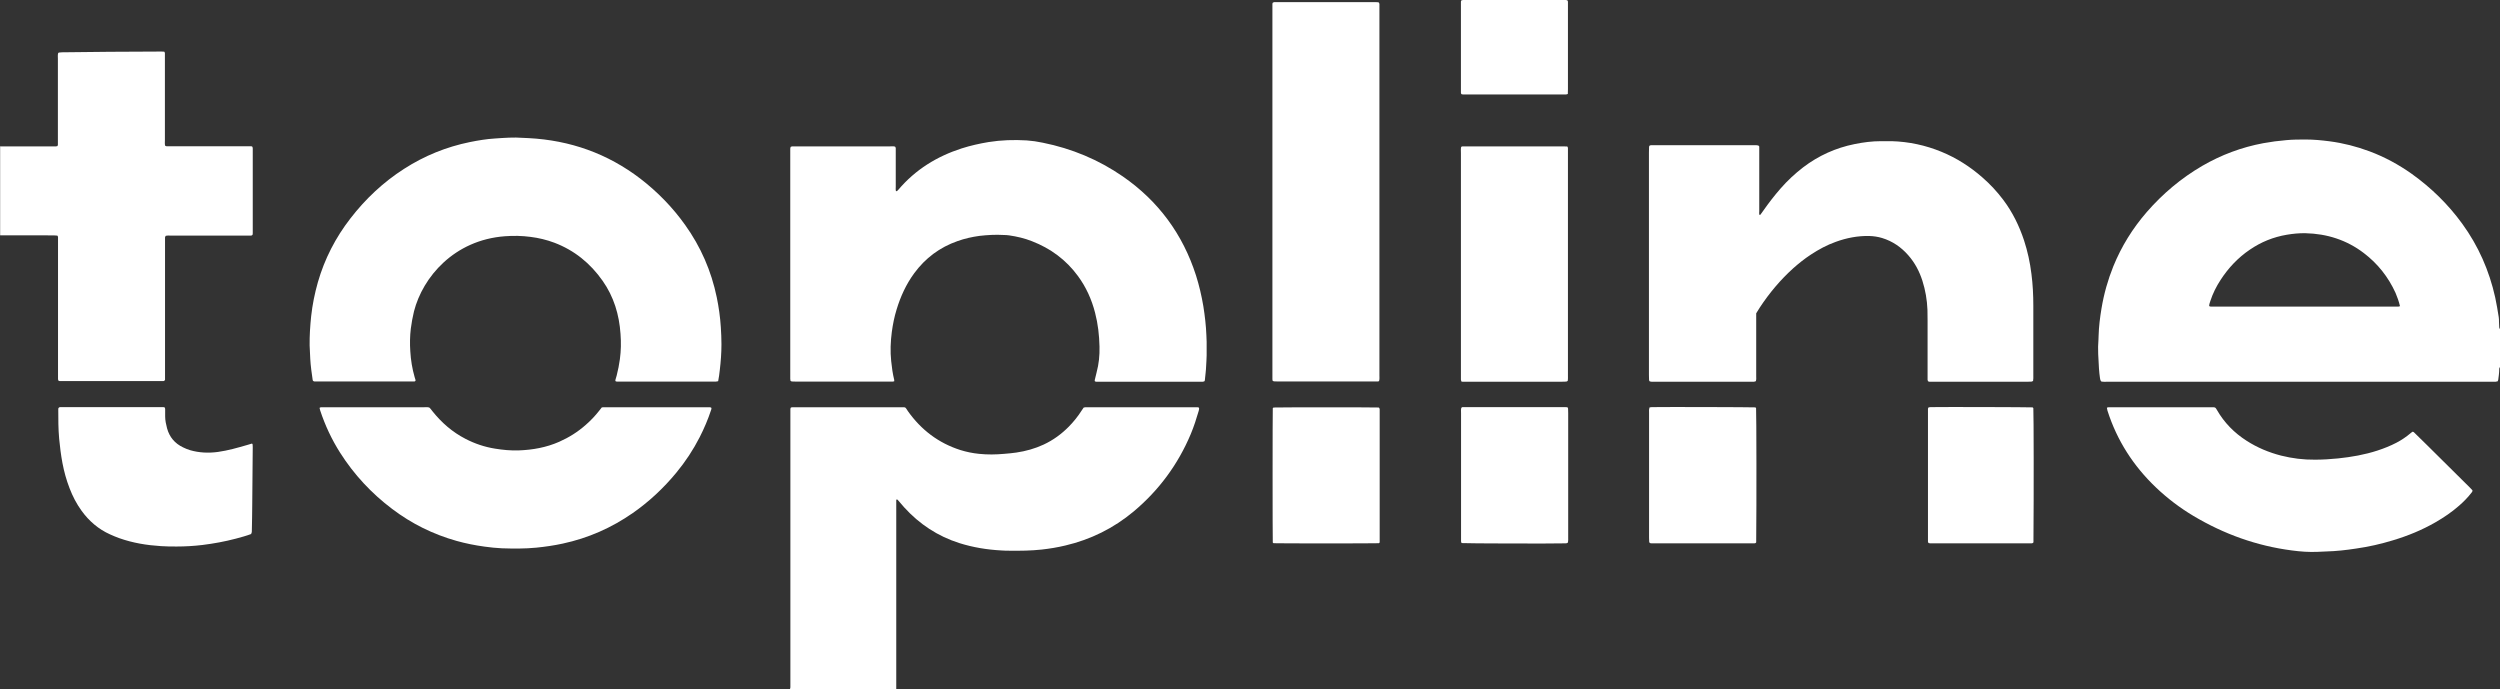
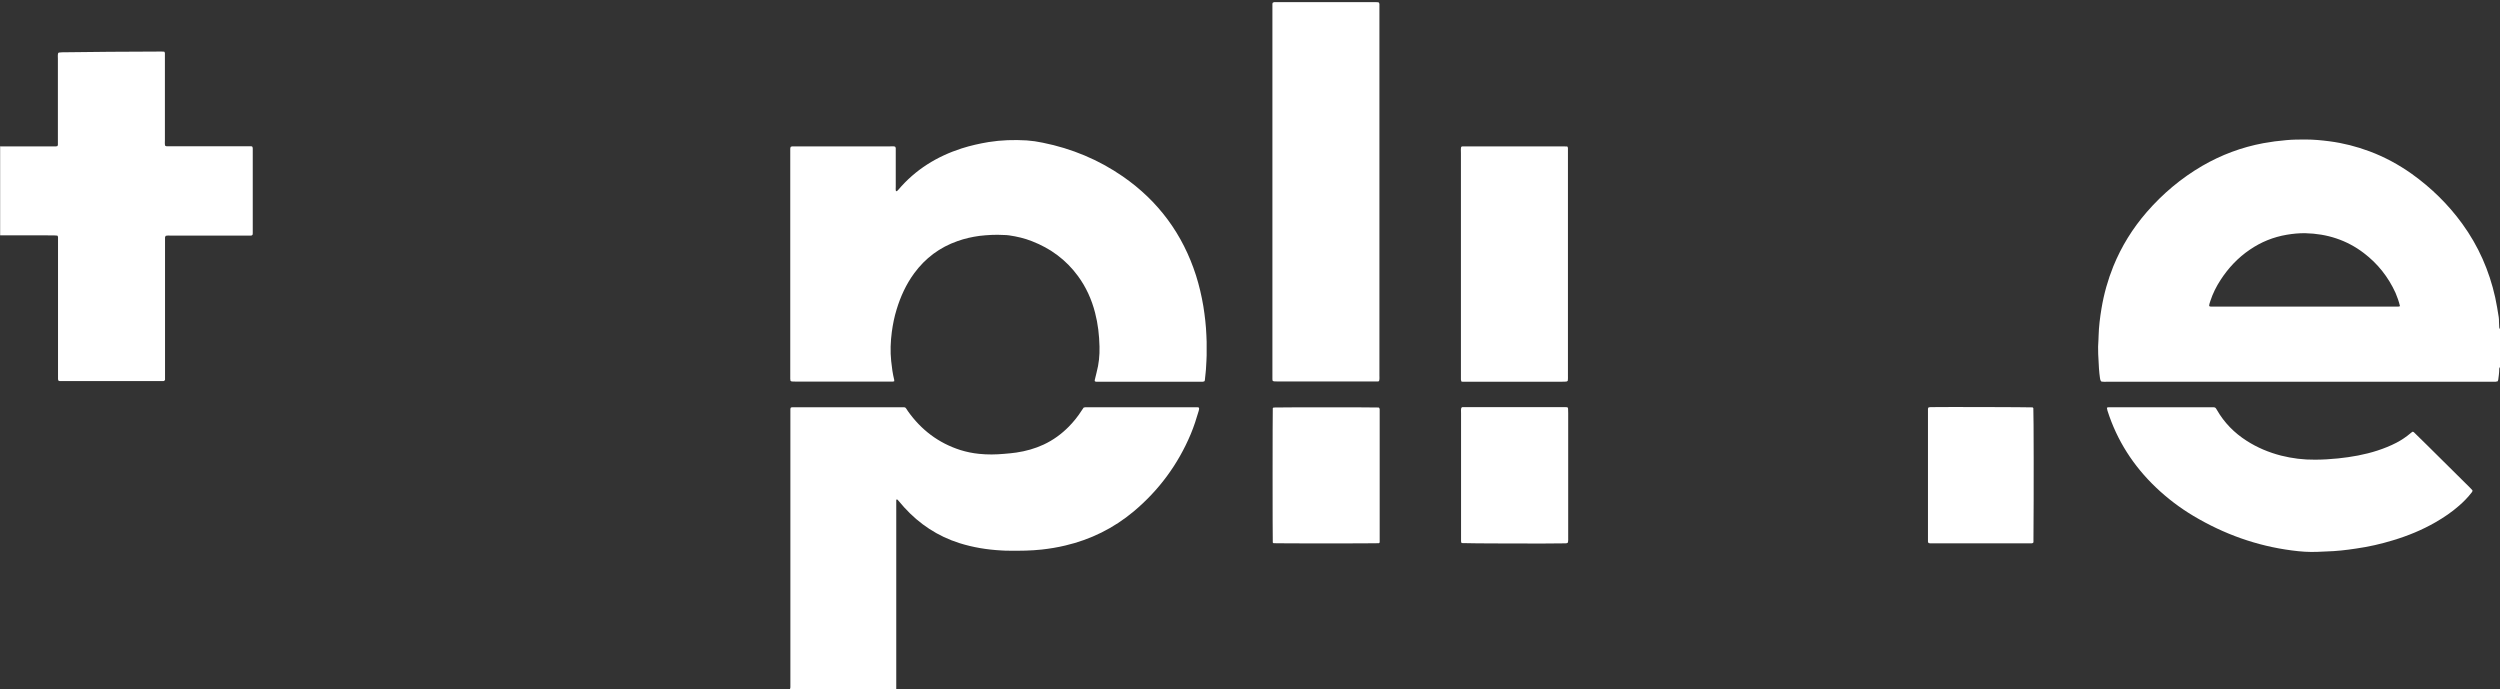
<svg xmlns="http://www.w3.org/2000/svg" id="b" width="196.93" height="54.3" viewBox="0 0 196.93 54.3">
  <rect x="0" y="0" width="196.93" height="54.3" fill="#333333" stroke="none" />
  <g id="c">
    <path d="M196.93,28.91s-.06.09-.06.14c0,.16-.01.32-.03.48-.01.13-.03.26-.05.39,0,.04-.03.07-.05.12-.05,0-.1.02-.15.03-.12,0-.24,0-.36,0-10.07,0-20.13,0-30.2,0-.17,0-.34.02-.51-.02-.07-.08-.09-.17-.1-.26-.03-.25-.07-.5-.08-.75-.04-.77-.11-1.53-.04-2.3,0-.09,0-.18.01-.28.02-.73.11-1.45.23-2.17.19-1.14.5-2.24.93-3.31.64-1.57,1.52-2.99,2.63-4.27,1.26-1.45,2.71-2.67,4.37-3.64,1.5-.87,3.1-1.47,4.81-1.79.6-.11,1.2-.19,1.81-.24.52-.05,1.03-.05,1.55-.05.62,0,1.24.06,1.86.14,1.08.14,2.13.41,3.15.79,1.18.44,2.29,1.04,3.32,1.77,1.54,1.1,2.88,2.41,3.99,3.94,1.27,1.75,2.12,3.68,2.59,5.79.11.52.2,1.04.28,1.56.02.12.02.24.02.36,0,.15.02.29.02.44,0,.05.02.1.06.14v3.02ZM189.05,24.11c-.09-.38-.21-.71-.35-1.04-.57-1.25-1.4-2.3-2.49-3.13-1.36-1.04-2.91-1.53-4.61-1.57-.49-.01-.98.04-1.46.12-1.06.18-2.03.57-2.92,1.18-.93.63-1.69,1.44-2.3,2.38-.34.52-.62,1.08-.81,1.67-.04.12-.09.25-.09.39.04.01.07.04.11.04.12,0,.24,0,.36,0,4.71,0,9.42,0,14.12,0,.11,0,.21,0,.32,0,.04,0,.07-.02.14-.04Z" fill="#fff" />
    <path d="M62.23,54.3c0-.05.02-.1.03-.15,0-.13,0-.26,0-.4,0-7.03,0-14.07,0-21.1,0-.15,0-.29,0-.44,0-.04.03-.07.04-.11.04,0,.08-.02.12-.02,2.94,0,5.87,0,8.81,0,.02,0,.05.01.09.03.08.07.13.19.2.28,1.04,1.47,2.41,2.51,4.13,3.06.48.15.97.25,1.47.3.66.07,1.32.06,1.98,0,.32-.03.63-.05.95-.1.75-.11,1.47-.31,2.16-.63.75-.35,1.41-.83,1.99-1.42.38-.39.72-.81,1.01-1.27.05-.08.1-.15.15-.22.05-.01.09-.03.13-.03.11,0,.21,0,.32,0,2.72,0,5.45,0,8.17,0,.12,0,.24,0,.36,0,.04,0,.07.02.1.03.04.09,0,.16-.01.24-.18.62-.38,1.24-.63,1.84-1.01,2.4-2.51,4.43-4.5,6.1-1.58,1.32-3.38,2.21-5.38,2.68-.62.15-1.24.25-1.87.32-.83.09-1.66.1-2.5.09-.22,0-.45,0-.67-.02-1.13-.06-2.23-.24-3.31-.58-1.7-.54-3.14-1.49-4.34-2.81-.18-.2-.35-.4-.52-.6-.03-.03-.06-.04-.11,0,0,.13,0,.28,0,.42,0,2.17,0,4.34,0,6.51,0,2.51,0,5.02,0,7.54,0,.16,0,.32,0,.48h-8.33Z" fill="#fff" />
    <path d="M0,11.53c.17,0,.34,0,.51,0,1.2,0,2.41,0,3.61,0,.13,0,.26.02.4-.02.01-.03.04-.06.04-.1,0-.13,0-.26,0-.4,0-2.13,0-4.26,0-6.39,0-.14-.02-.29.02-.43.02-.02.04-.05.06-.05.08-.01.16-.02.24-.02,1.24-.01,2.49-.03,3.73-.04,1.36-.01,2.72-.02,4.09-.02.08,0,.16,0,.24.01.02.04.05.07.05.11,0,.13,0,.26,0,.4,0,2.16,0,4.31,0,6.47,0,.14-.02.29.02.43.04.02.08.04.11.04.13,0,.26,0,.4,0,1.96,0,3.91,0,5.87,0,.13,0,.26,0,.4,0,.04,0,.07.03.1.05,0,.05.02.08.02.12,0,2.23,0,4.47,0,6.7,0,.04-.01.08-.02.12-.03.02-.07.04-.1.05-.13,0-.26,0-.4,0-1.97,0-3.94,0-5.91,0-.14,0-.29-.02-.43.02-.02.04-.04.07-.05.11,0,.13,0,.26,0,.4,0,3.48,0,6.95,0,10.43,0,.14,0,.29,0,.4-.04.08-.09.1-.15.1-.11,0-.21,0-.32,0-2.5,0-5,0-7.5,0-.11,0-.21,0-.32,0-.04,0-.07-.02-.11-.04-.01-.04-.03-.08-.03-.12,0-.13,0-.26,0-.4,0-3.46,0-6.93,0-10.39,0-.13,0-.26,0-.4,0-.04-.03-.07-.05-.11-.31-.03-.61-.01-.91-.02-.3,0-.61,0-.91,0h-.87c-.3,0-.61,0-.91,0-.3,0-.61,0-.91,0v-7.06Z" fill="#fff" />
    <path d="M70.45,30.03c-.05.01-.09.03-.13.03-.11,0-.21,0-.32,0-2.42,0-4.84,0-7.26,0-.12,0-.24,0-.36-.01-.04,0-.07-.03-.11-.05,0-.05-.02-.11-.02-.16,0-.09,0-.19,0-.28,0-5.83,0-11.66,0-17.49,0-.12,0-.24,0-.36,0-.05.02-.1.04-.15.05-.01.09-.03.12-.03.09,0,.19,0,.28,0,2.47,0,4.95,0,7.42,0,.13,0,.26-.02.4.02.02.03.04.07.05.1,0,.12,0,.24,0,.36,0,.9,0,1.8,0,2.7,0,.12-.02.24.02.35.03,0,.06,0,.08-.01.04-.03.08-.07.11-.11,1.34-1.58,3.03-2.62,4.98-3.25.69-.22,1.4-.38,2.12-.5,1-.16,2-.19,3.01-.13.42.03.84.09,1.26.18,2.29.46,4.4,1.34,6.31,2.66,2.8,1.94,4.72,4.55,5.76,7.79.25.79.44,1.6.58,2.43.12.76.21,1.52.24,2.29,0,.17.02.34.02.52,0,.36,0,.71,0,1.07,0,.28-.03.55-.04.83-.01.37-.07.74-.1,1.11,0,.03-.02.05-.03.09-.04.01-.09.04-.14.04-.11,0-.21,0-.32,0-2.58,0-5.16,0-7.74,0-.11,0-.21,0-.32,0-.04,0-.07-.02-.11-.03,0-.03-.03-.06-.02-.08.05-.21.1-.41.15-.62.18-.67.25-1.35.23-2.04-.02-.9-.12-1.79-.35-2.67-.27-1.05-.71-2.02-1.35-2.89-.93-1.27-2.15-2.17-3.62-2.74-.58-.23-1.18-.37-1.8-.46-.14-.02-.29-.03-.43-.03-.64-.04-1.27,0-1.9.07-.59.08-1.17.21-1.73.41-1.4.49-2.54,1.34-3.42,2.54-.63.86-1.07,1.82-1.38,2.84-.18.58-.3,1.18-.38,1.78-.1.76-.13,1.53-.05,2.29.05.5.12,1,.24,1.49,0,.02,0,.05,0,.11Z" fill="#fff" />
-     <path d="M129.95,11.47s.06-.03.08-.03c2.78,0,5.56,0,8.33,0,.05,0,.1.01.15.02.02.03.04.05.07.08,0,.13,0,.27,0,.42,0,1.56,0,3.12,0,4.68,0,.1-.03.21.03.3.03-.01.06-.02.07-.04.08-.11.16-.21.23-.32.42-.6.86-1.17,1.34-1.72.54-.62,1.14-1.18,1.79-1.68,1.21-.92,2.56-1.53,4.05-1.83.69-.14,1.38-.23,2.09-.23.28,0,.56,0,.83,0,1.36.04,2.67.32,3.93.84,1.19.49,2.25,1.17,3.21,2.01.61.53,1.16,1.12,1.65,1.77.73.97,1.26,2.05,1.64,3.2.28.86.47,1.73.58,2.63.11.84.15,1.68.15,2.53,0,1.82,0,3.65,0,5.47,0,.14.01.29-.02.44-.04.02-.07.04-.11.05-.11,0-.21.01-.32.01-2.49,0-4.97,0-7.46,0-.09,0-.19,0-.28,0-.04,0-.07-.03-.11-.04,0-.04-.03-.08-.03-.11,0-.12,0-.24,0-.36,0-1.43,0-2.86,0-4.28,0-.29,0-.58-.01-.87-.03-.78-.16-1.55-.4-2.3-.24-.74-.59-1.41-1.11-2-.56-.64-1.24-1.11-2.06-1.36-.33-.1-.67-.15-1.01-.16-.91-.02-1.79.15-2.64.46-.7.25-1.35.6-1.97,1.01-.49.32-.94.68-1.38,1.07-1.02.92-1.89,1.96-2.64,3.1-.09.14-.18.29-.28.45,0,.14,0,.28,0,.43,0,1.51,0,3.01,0,4.52,0,.13.02.26-.03.4-.04.01-.09.03-.14.04-.11,0-.21,0-.32,0-2.5,0-5,0-7.5,0-.13,0-.26.02-.4-.03-.02-.03-.05-.06-.05-.1,0-.13,0-.26-.01-.4,0-2.62,0-5.24,0-7.85,0-3.23,0-6.45,0-9.68,0-.15,0-.29.01-.44,0-.04.03-.07.04-.1Z" fill="#fff" />
-     <path d="M56.56,30.03c-.08.01-.13.03-.18.03-.11,0-.21,0-.32,0-2.38,0-4.76,0-7.14,0-.11,0-.21,0-.32,0-.04,0-.08-.02-.11-.03,0-.03-.03-.06-.02-.08.03-.13.07-.25.11-.38.11-.42.19-.85.25-1.28.09-.66.1-1.32.05-1.98-.1-1.52-.53-2.94-1.41-4.19-.97-1.38-2.22-2.4-3.8-3-.61-.23-1.24-.38-1.88-.46-.67-.09-1.35-.1-2.02-.05-4,.3-6.47,3.22-7.16,5.92-.11.45-.19.9-.25,1.36-.07.59-.08,1.19-.04,1.78.04.69.15,1.37.34,2.03.03.09.05.18.08.26-.02.06-.05.09-.11.09-.11,0-.21,0-.32,0-2.41,0-4.81,0-7.22,0-.11,0-.21,0-.32,0-.04,0-.07-.03-.1-.04-.02-.03-.04-.05-.04-.08-.08-.55-.16-1.1-.19-1.65-.02-.36-.04-.71-.05-1.07-.01-.77.04-1.53.12-2.3.1-.91.28-1.8.53-2.68.53-1.84,1.39-3.51,2.56-5.02,1.19-1.54,2.59-2.86,4.23-3.91,1.6-1.03,3.33-1.73,5.19-2.11.65-.13,1.3-.24,1.96-.28.74-.05,1.48-.11,2.22-.05.14.01.29.01.44.02,3.26.17,6.21,1.21,8.81,3.2,1.35,1.04,2.53,2.25,3.52,3.64,1.23,1.72,2.06,3.62,2.49,5.7.16.78.27,1.56.32,2.35.03.45.05.9.05,1.35,0,.68-.05,1.35-.13,2.02-.03.29-.07.58-.13.89Z" fill="#fff" />
    <path d="M108.65,30.01s-.07.04-.11.04c-.09,0-.18,0-.28,0-2.53,0-5.05,0-7.58,0-.11,0-.21,0-.32-.01-.04,0-.07-.03-.11-.04,0-.04-.02-.08-.02-.12,0-9.86,0-19.73,0-29.59,0-.02.02-.05.03-.08.03-.01.06-.03.1-.04.12,0,.24,0,.36,0,2.49,0,4.97,0,7.46,0,.14,0,.29-.01.43.02.02.04.04.08.05.11,0,.12,0,.24,0,.36,0,9.64,0,19.28,0,28.92,0,.14.02.29-.03.44Z" fill="#fff" />
-     <path d="M47.38,32.1c.05,0,.09-.02.13-.02,2.8,0,5.61,0,8.41,0,.03,0,.05.01.08.02.01,0,.02.01.03.02.03.07,0,.13-.02.19-.24.73-.54,1.43-.89,2.12-.51,1-1.13,1.94-1.85,2.81-1,1.21-2.13,2.27-3.42,3.17-1.68,1.17-3.52,1.98-5.52,2.41-.69.15-1.38.25-2.08.32-.91.09-1.82.08-2.73.05-.45-.02-.9-.07-1.34-.13-.75-.1-1.49-.25-2.21-.45-1.85-.52-3.55-1.36-5.08-2.52-1.63-1.23-3-2.7-4.1-4.43-.66-1.04-1.18-2.15-1.57-3.33-.02-.06-.03-.13-.05-.2.04-.02.08-.05.11-.05.12,0,.24,0,.36,0,2.58,0,5.16,0,7.74,0,.14,0,.29-.02.43.02.11.08.17.2.26.3.72.9,1.57,1.64,2.6,2.17.73.38,1.51.64,2.32.77.61.1,1.23.16,1.86.14,1.11-.04,2.18-.23,3.2-.68.77-.34,1.47-.78,2.1-1.34.39-.34.74-.71,1.06-1.12.06-.08.13-.16.19-.24Z" fill="#fff" />
+     <path d="M47.38,32.1Z" fill="#fff" />
    <path d="M165.98,32.11s.07-.03.1-.03c2.76,0,5.53,0,8.29,0,.04,0,.08.01.11.02.08.05.11.13.15.19.58,1.01,1.37,1.81,2.34,2.43.84.54,1.75.92,2.72,1.17.88.22,1.76.33,2.67.32.61,0,1.22-.04,1.82-.1,1.05-.11,2.09-.29,3.1-.62.52-.17,1.02-.37,1.5-.62.4-.21.77-.46,1.11-.75.05-.04.1-.08.14-.11.08,0,.12.03.15.07.34.33.68.67,1.02,1,1.12,1.11,2.23,2.21,3.35,3.32.07.07.15.15.21.22.01.08-.02.12-.05.16-.3.39-.64.74-1.01,1.06-.57.5-1.19.92-1.85,1.3-1.06.61-2.18,1.07-3.35,1.42-.95.29-1.91.51-2.9.65-.78.12-1.57.21-2.37.23-.22,0-.45.03-.67.03-.68.03-1.35-.02-2.02-.11-2.78-.36-5.36-1.29-7.76-2.72-1.07-.64-2.06-1.39-2.96-2.25-1.77-1.69-3.06-3.69-3.81-6.04-.02-.06-.03-.13-.04-.19,0-.01,0-.03,0-.06Z" fill="#fff" />
    <path d="M115.11,30.02s-.03-.08-.03-.12c0-.12,0-.24,0-.36,0-5.83,0-11.66,0-17.49,0-.16-.02-.32.02-.48.04-.02.07-.04.11-.04.09,0,.18,0,.28,0,2.54,0,5.08,0,7.61,0,.12,0,.24,0,.36.01.02.04.05.08.05.11,0,.12,0,.24,0,.36,0,5.86,0,11.71,0,17.57,0,.14.01.29-.02.43-.04.02-.08.04-.11.05-.12,0-.24.01-.36.01-2.5,0-5,0-7.5,0-.11,0-.21,0-.32,0-.04,0-.07-.02-.11-.04Z" fill="#fff" />
-     <path d="M19.8,42.06c-.4.15-.81.26-1.22.37-.87.23-1.75.39-2.64.5-.67.08-1.34.12-2.02.12-.41,0-.82,0-1.23-.03-1.13-.07-2.23-.25-3.3-.63-.25-.09-.49-.19-.73-.3-.91-.41-1.65-1.05-2.23-1.85-.4-.55-.71-1.15-.95-1.78-.25-.64-.43-1.3-.56-1.98-.12-.64-.2-1.28-.26-1.92-.07-.77-.07-1.53-.07-2.3,0-.04,0-.08.01-.11.03-.05.08-.08.13-.08.12,0,.24,0,.36,0,2.47,0,4.94,0,7.42,0,.12,0,.24,0,.36,0,.04,0,.07.02.11.03.01.04.03.08.03.11,0,.2,0,.4,0,.59,0,.32.07.63.15.94.19.69.61,1.19,1.26,1.5.18.09.36.16.55.22.72.21,1.46.24,2.2.14.79-.11,1.55-.33,2.31-.55.13-.04.25-.07.37-.11.03.03.05.05.05.07,0,.07.01.13.01.2-.01,1.53-.03,3.07-.04,4.6,0,.65-.02,1.29-.03,1.94,0,.09.01.19-.06.31Z" fill="#fff" />
-     <path d="M129.94,32.09c.07,0,.12-.02.17-.02,1.05-.02,7.84,0,8.17.02.02.02.04.04.05.06.03.47.04,7.72.01,10.35,0,.08,0,.16,0,.22-.04.07-.09.08-.14.08-.07,0-.13,0-.2,0-2.59,0-5.18,0-7.77,0-.09,0-.19.01-.28-.03-.01-.03-.03-.06-.04-.1,0-.11-.01-.21-.01-.32,0-3.28,0-6.56,0-9.83,0-.13-.02-.26.04-.42Z" fill="#fff" />
    <path d="M108.61,42.79c-.34.02-7.98.02-8.29,0-.02-.02-.04-.04-.06-.05-.02-.33-.02-10.27,0-10.59.02-.02.04-.04.06-.05.35-.02,8.06-.02,8.29,0,.01,0,.02.02.04.04,0,.02.03.06.03.09,0,.12,0,.24,0,.36,0,3.24,0,6.48,0,9.72,0,.15,0,.29,0,.42-.03.03-.05.05-.07.07Z" fill="#fff" />
    <path d="M123.5,42.74c-.07.06-.13.06-.18.06-.95.03-7.93.01-8.17-.02-.01,0-.02-.02-.04-.04,0-.02-.02-.06-.02-.1,0-.12,0-.24,0-.36,0-3.24,0-6.48,0-9.72,0-.14-.02-.29.02-.43.02-.02.04-.04.08-.06,2.68,0,5.38,0,8.08,0,.07,0,.13,0,.2.01.02.04.05.07.05.1,0,.12.01.24.01.36,0,3.27,0,6.53,0,9.8,0,.13.01.26-.02.4Z" fill="#fff" />
    <path d="M151.91,32.09c.06,0,.11-.02.16-.02,1-.02,7.72,0,8.05.02.02.02.03.04.05.06.03.48.04,6.77.01,10.31,0,.09,0,.18,0,.26-.04.06-.09.08-.14.08-.05,0-.11,0-.16,0-2.56,0-5.13,0-7.69,0-.09,0-.18.01-.28-.03-.01-.03-.04-.07-.04-.1,0-.12,0-.24,0-.36,0-3.25,0-6.5,0-9.75,0-.12,0-.24,0-.36,0-.04.03-.07.05-.11Z" fill="#fff" />
-     <path d="M123.51,7.4c-.07.02-.11.04-.15.04-.09,0-.18,0-.28,0-2.54,0-5.07,0-7.61,0-.08,0-.16,0-.24,0-.04,0-.07-.02-.12-.03-.01-.04-.03-.07-.03-.11,0-.12,0-.24,0-.36,0-2.14,0-4.28,0-6.42,0-.13,0-.26,0-.4,0-.04.03-.07.05-.1.04,0,.08-.02.12-.02,2.7,0,5.39,0,8.09,0,.04,0,.08.01.12.02.02.03.04.07.05.1,0,.11,0,.21,0,.32,0,2.19,0,4.39,0,6.58,0,.12,0,.24-.01.38Z" fill="#fff" />
  </g>
</svg>